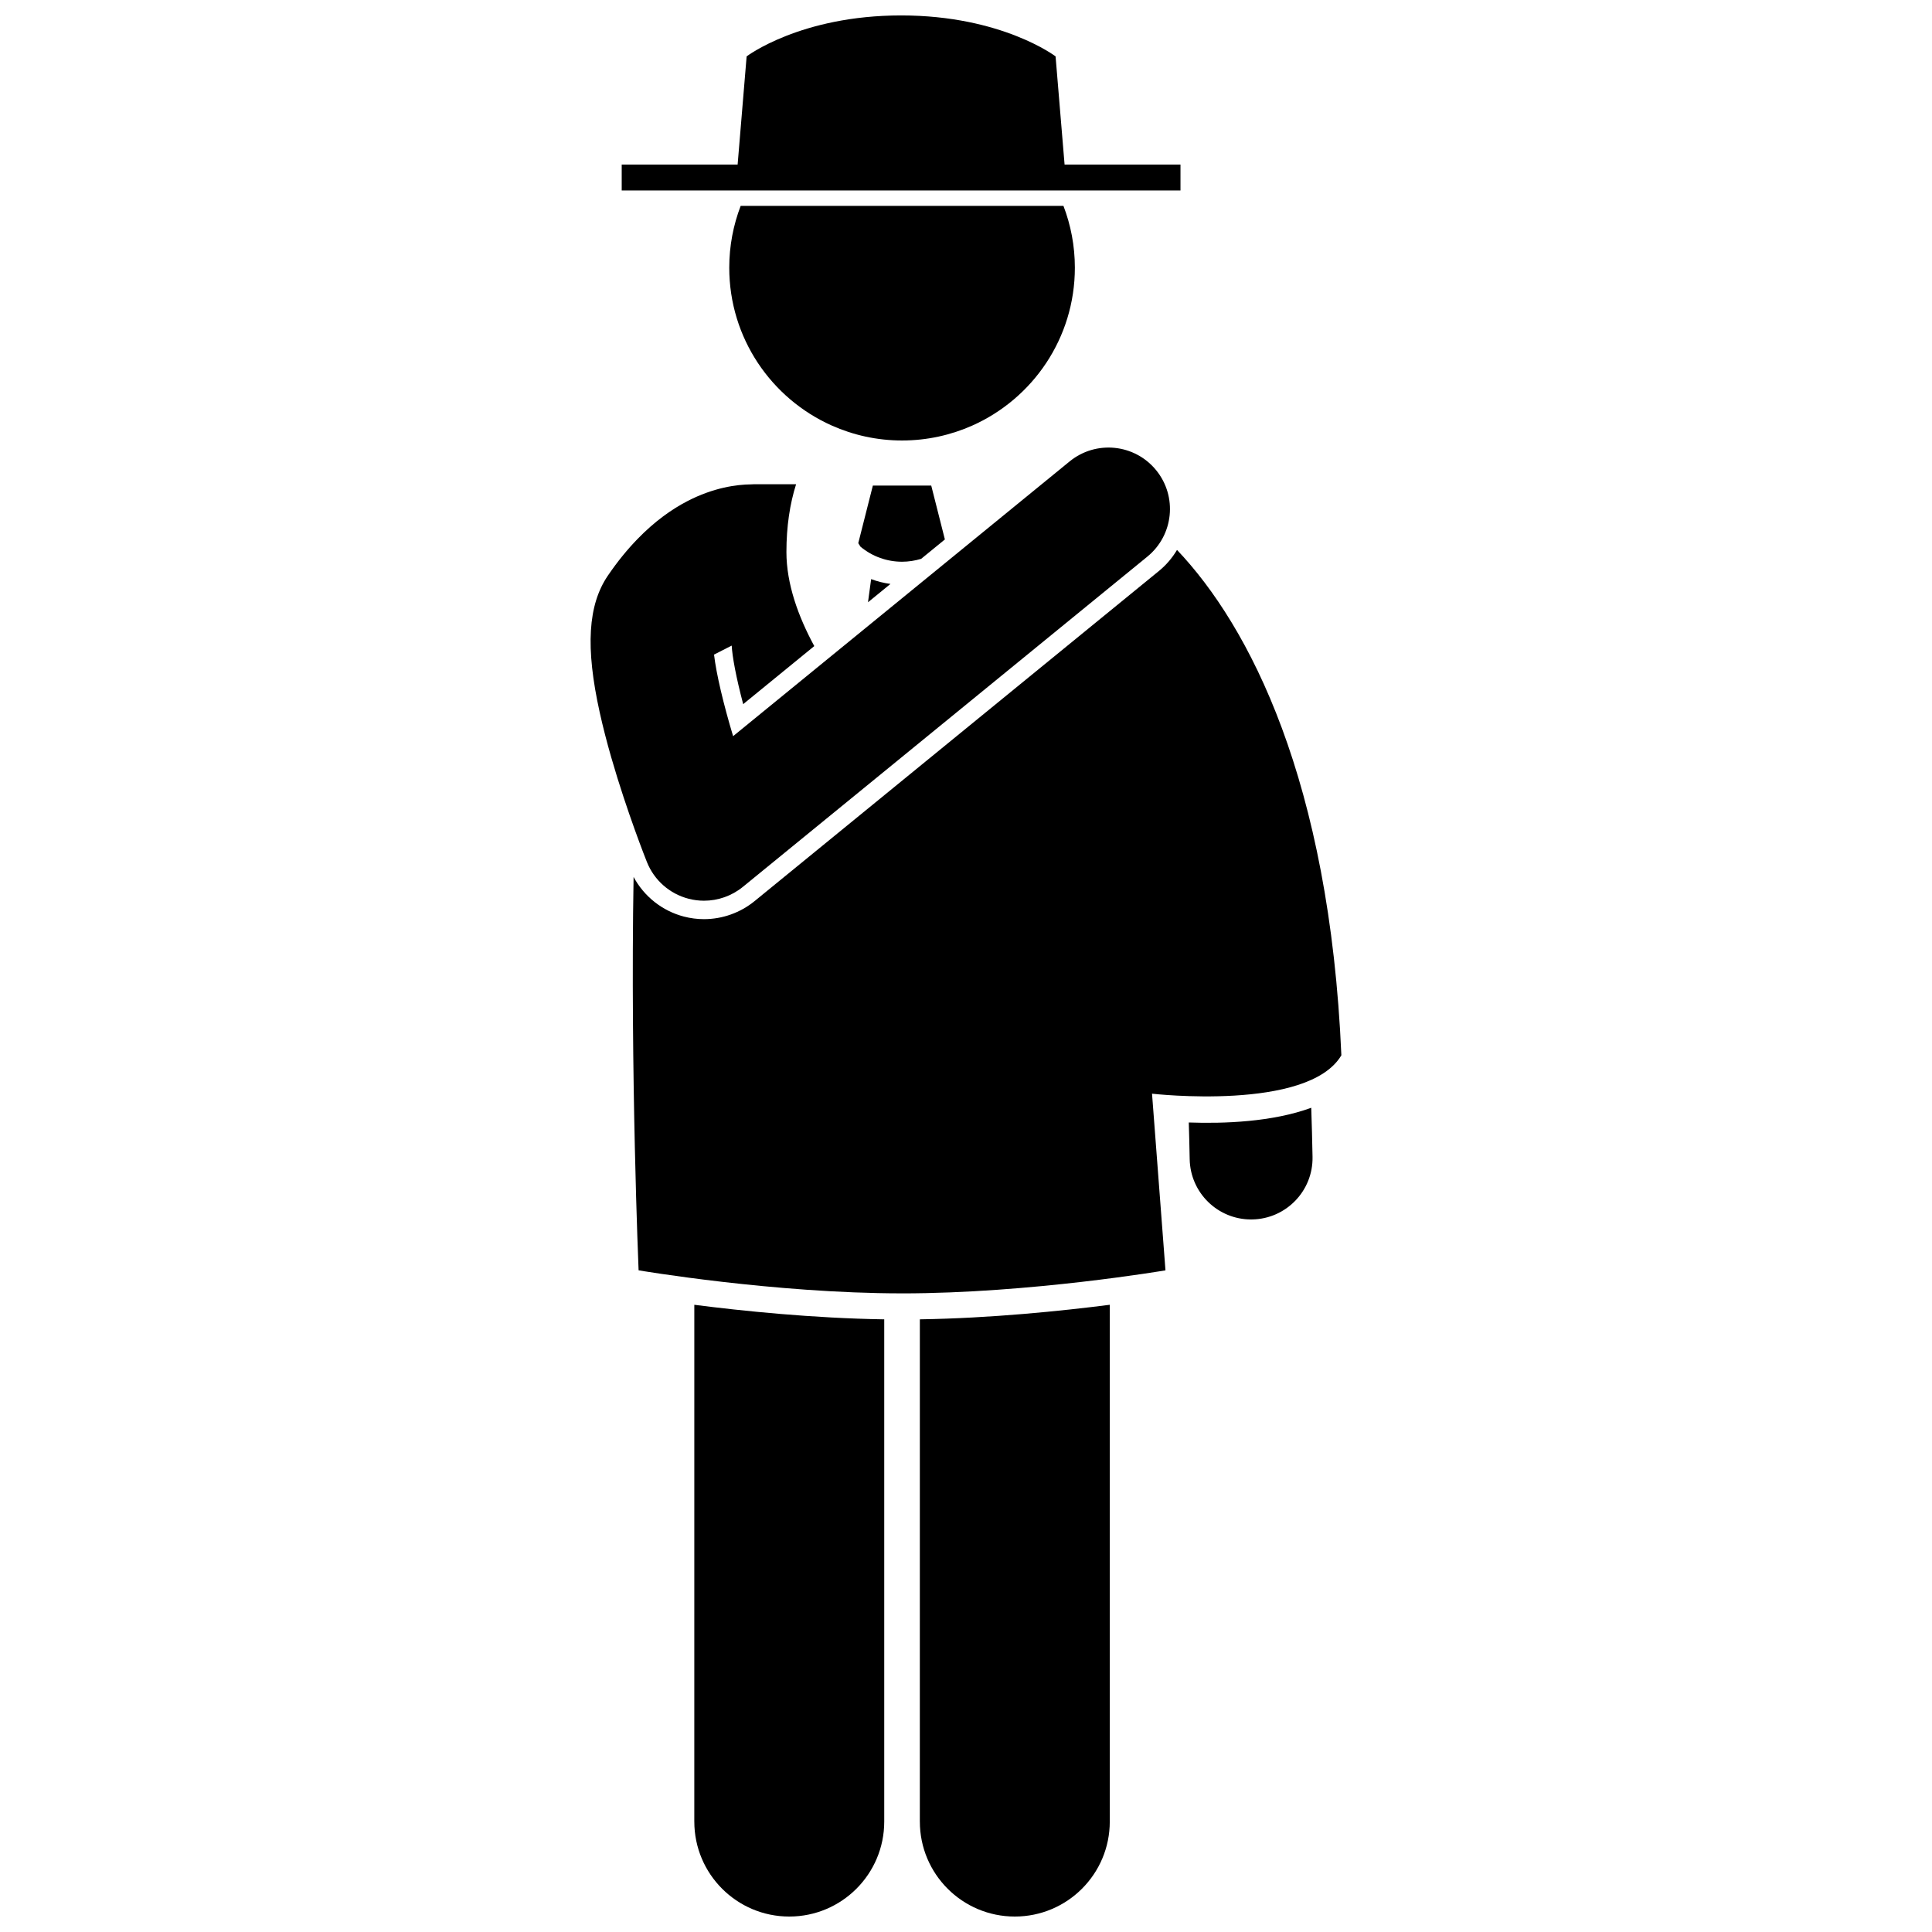
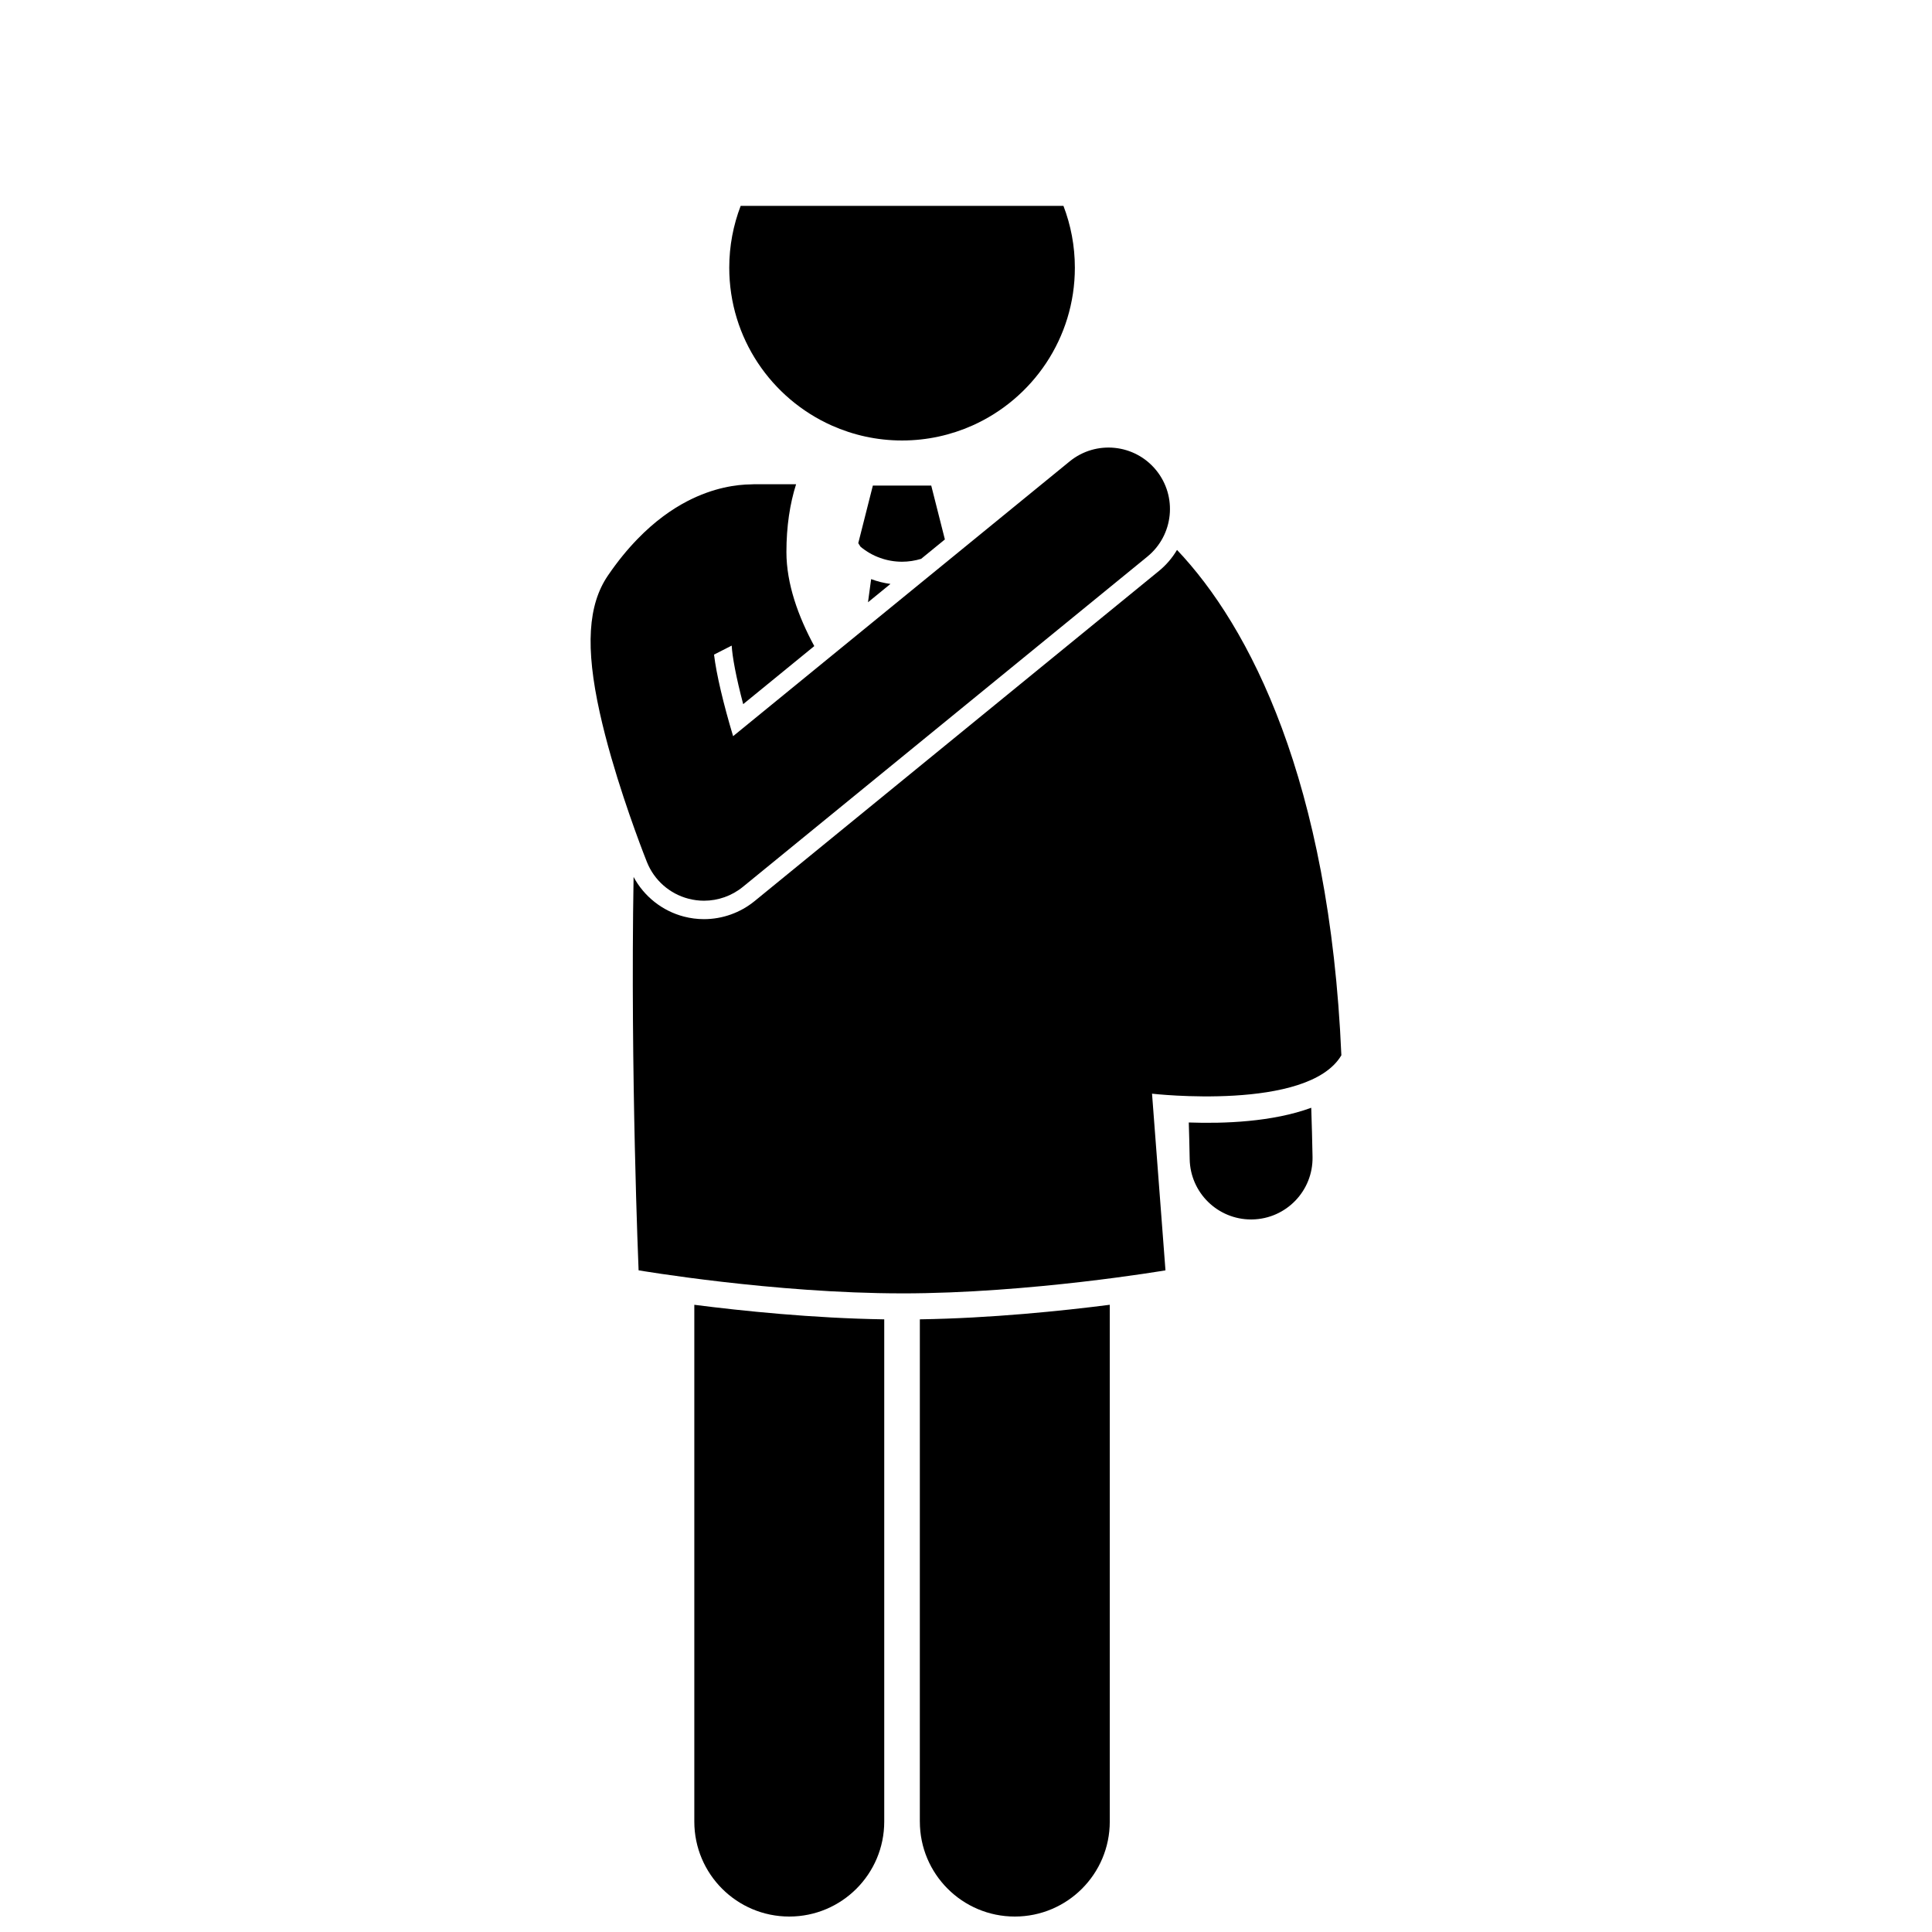
<svg xmlns="http://www.w3.org/2000/svg" width="800px" height="800px" version="1.1" viewBox="144 144 512 512">
  <defs>
    <clipPath id="c">
      <path d="m328 489h51v162.9h-51z" />
    </clipPath>
    <clipPath id="b">
      <path d="m387 489h52v162.9h-52z" />
    </clipPath>
    <clipPath id="a">
      <path d="m308 148.09h149v46.906h-149z" />
    </clipPath>
  </defs>
  <g clip-path="url(#c)">
-     <path d="m328 626.74c0 13.902 11.27 25.164 25.164 25.164 13.898 0 25.168-11.262 25.168-25.164v-133.1c-18.863-0.289-37.609-2.227-50.332-3.856l-0.004 136.96z" />
+     <path d="m328 626.74c0 13.902 11.27 25.164 25.164 25.164 13.898 0 25.168-11.262 25.168-25.164v-133.1c-18.863-0.289-37.609-2.227-50.332-3.856z" />
  </g>
  <g clip-path="url(#b)">
    <path d="m387.77 626.74c0 13.902 11.27 25.164 25.164 25.164 13.898 0 25.168-11.262 25.168-25.164v-136.96c-12.723 1.629-31.469 3.566-50.332 3.856l-0.004 133.1z" />
  </g>
  <path d="m459.04 441.47c0.094 3.172 0.18 6.391 0.238 9.707 0.16 8.895 7.418 15.992 16.273 15.992 0.102 0 0.199 0 0.297-0.004 8.992-0.16 16.152-7.578 15.988-16.574-0.078-4.43-0.199-8.758-0.344-13.023-10.281 3.785-23.207 4.234-32.453 3.902z" />
  <path d="m383.05 486.76c33.926 0 69.812-6.106 69.812-6.106l-3.562-46.816s41.359 4.75 50.176-10.176c-3.137-72.785-24.363-113.72-43.555-133.93-1.227 2.059-2.805 3.957-4.766 5.559l-107.2 87.523c-3.769 3.074-8.523 4.769-13.391 4.769-1.781 0-3.562-0.227-5.297-0.676-5.734-1.48-10.586-5.336-13.359-10.508-0.887 51.762 1.328 104.25 1.328 104.25 0.004 0 35.891 6.106 69.812 6.106z" />
  <path d="m372.04 288.88c3.184 2.652 7.082 3.981 11.008 3.984 1.711-0.004 3.414-0.262 5.062-0.766l6.293-5.141-3.617-14.281h-15.469l-3.867 15.266z" />
  <path d="m374.86 297.47-0.832 6.137 5.953-4.859c-1.742-0.23-3.457-0.656-5.121-1.277z" />
  <path d="m401.69 256.77c16.004-7.141 27.16-23.176 27.16-41.832 0-5.773-1.078-11.293-3.027-16.383h-85.535c-1.949 5.09-3.027 10.605-3.027 16.383 0 18.656 11.164 34.695 27.164 41.832 5.691 2.539 11.996 3.965 18.633 3.965 6.637-0.004 12.938-1.426 18.633-3.965z" />
  <g clip-path="url(#a)">
-     <path d="m456.84 194.48v-6.871h-30.715l-2.387-28.668s-14.242-10.852-40.934-10.852c-26.691 0-40.938 10.852-40.938 10.852l-2.387 28.668h-30.719v6.871z" />
-   </g>
+     </g>
  <path d="m306.02 344.83c4.144 14.375 9.211 27.098 9.426 27.629 1.922 4.812 6.023 8.426 11.047 9.719 1.344 0.348 2.715 0.52 4.074 0.52 3.711 0 7.359-1.27 10.301-3.668l107.2-87.523c6.965-5.688 8.004-15.945 2.312-22.914-5.688-6.965-15.945-8.004-22.91-2.316l-89.188 72.816c-2.59-8.621-4.438-16.449-5.055-21.617l4.68-2.383c0.164 2.887 1.121 8.23 3.047 15.512l18.84-15.383c-4.254-7.856-7.383-16.492-7.383-24.93 0-6.801 0.922-12.793 2.562-17.961h-11.238c-0.219 0-0.434 0.023-0.652 0.031-3.832 0.035-9.965 0.828-16.98 4.477-4.16 2.164-8.629 5.344-13.113 9.961-2.644 2.719-5.293 5.922-7.887 9.734-5.281 7.758-6.008 18.957-2.152 36.348 0.824 3.703 1.836 7.664 3.07 11.949z" />
</svg>